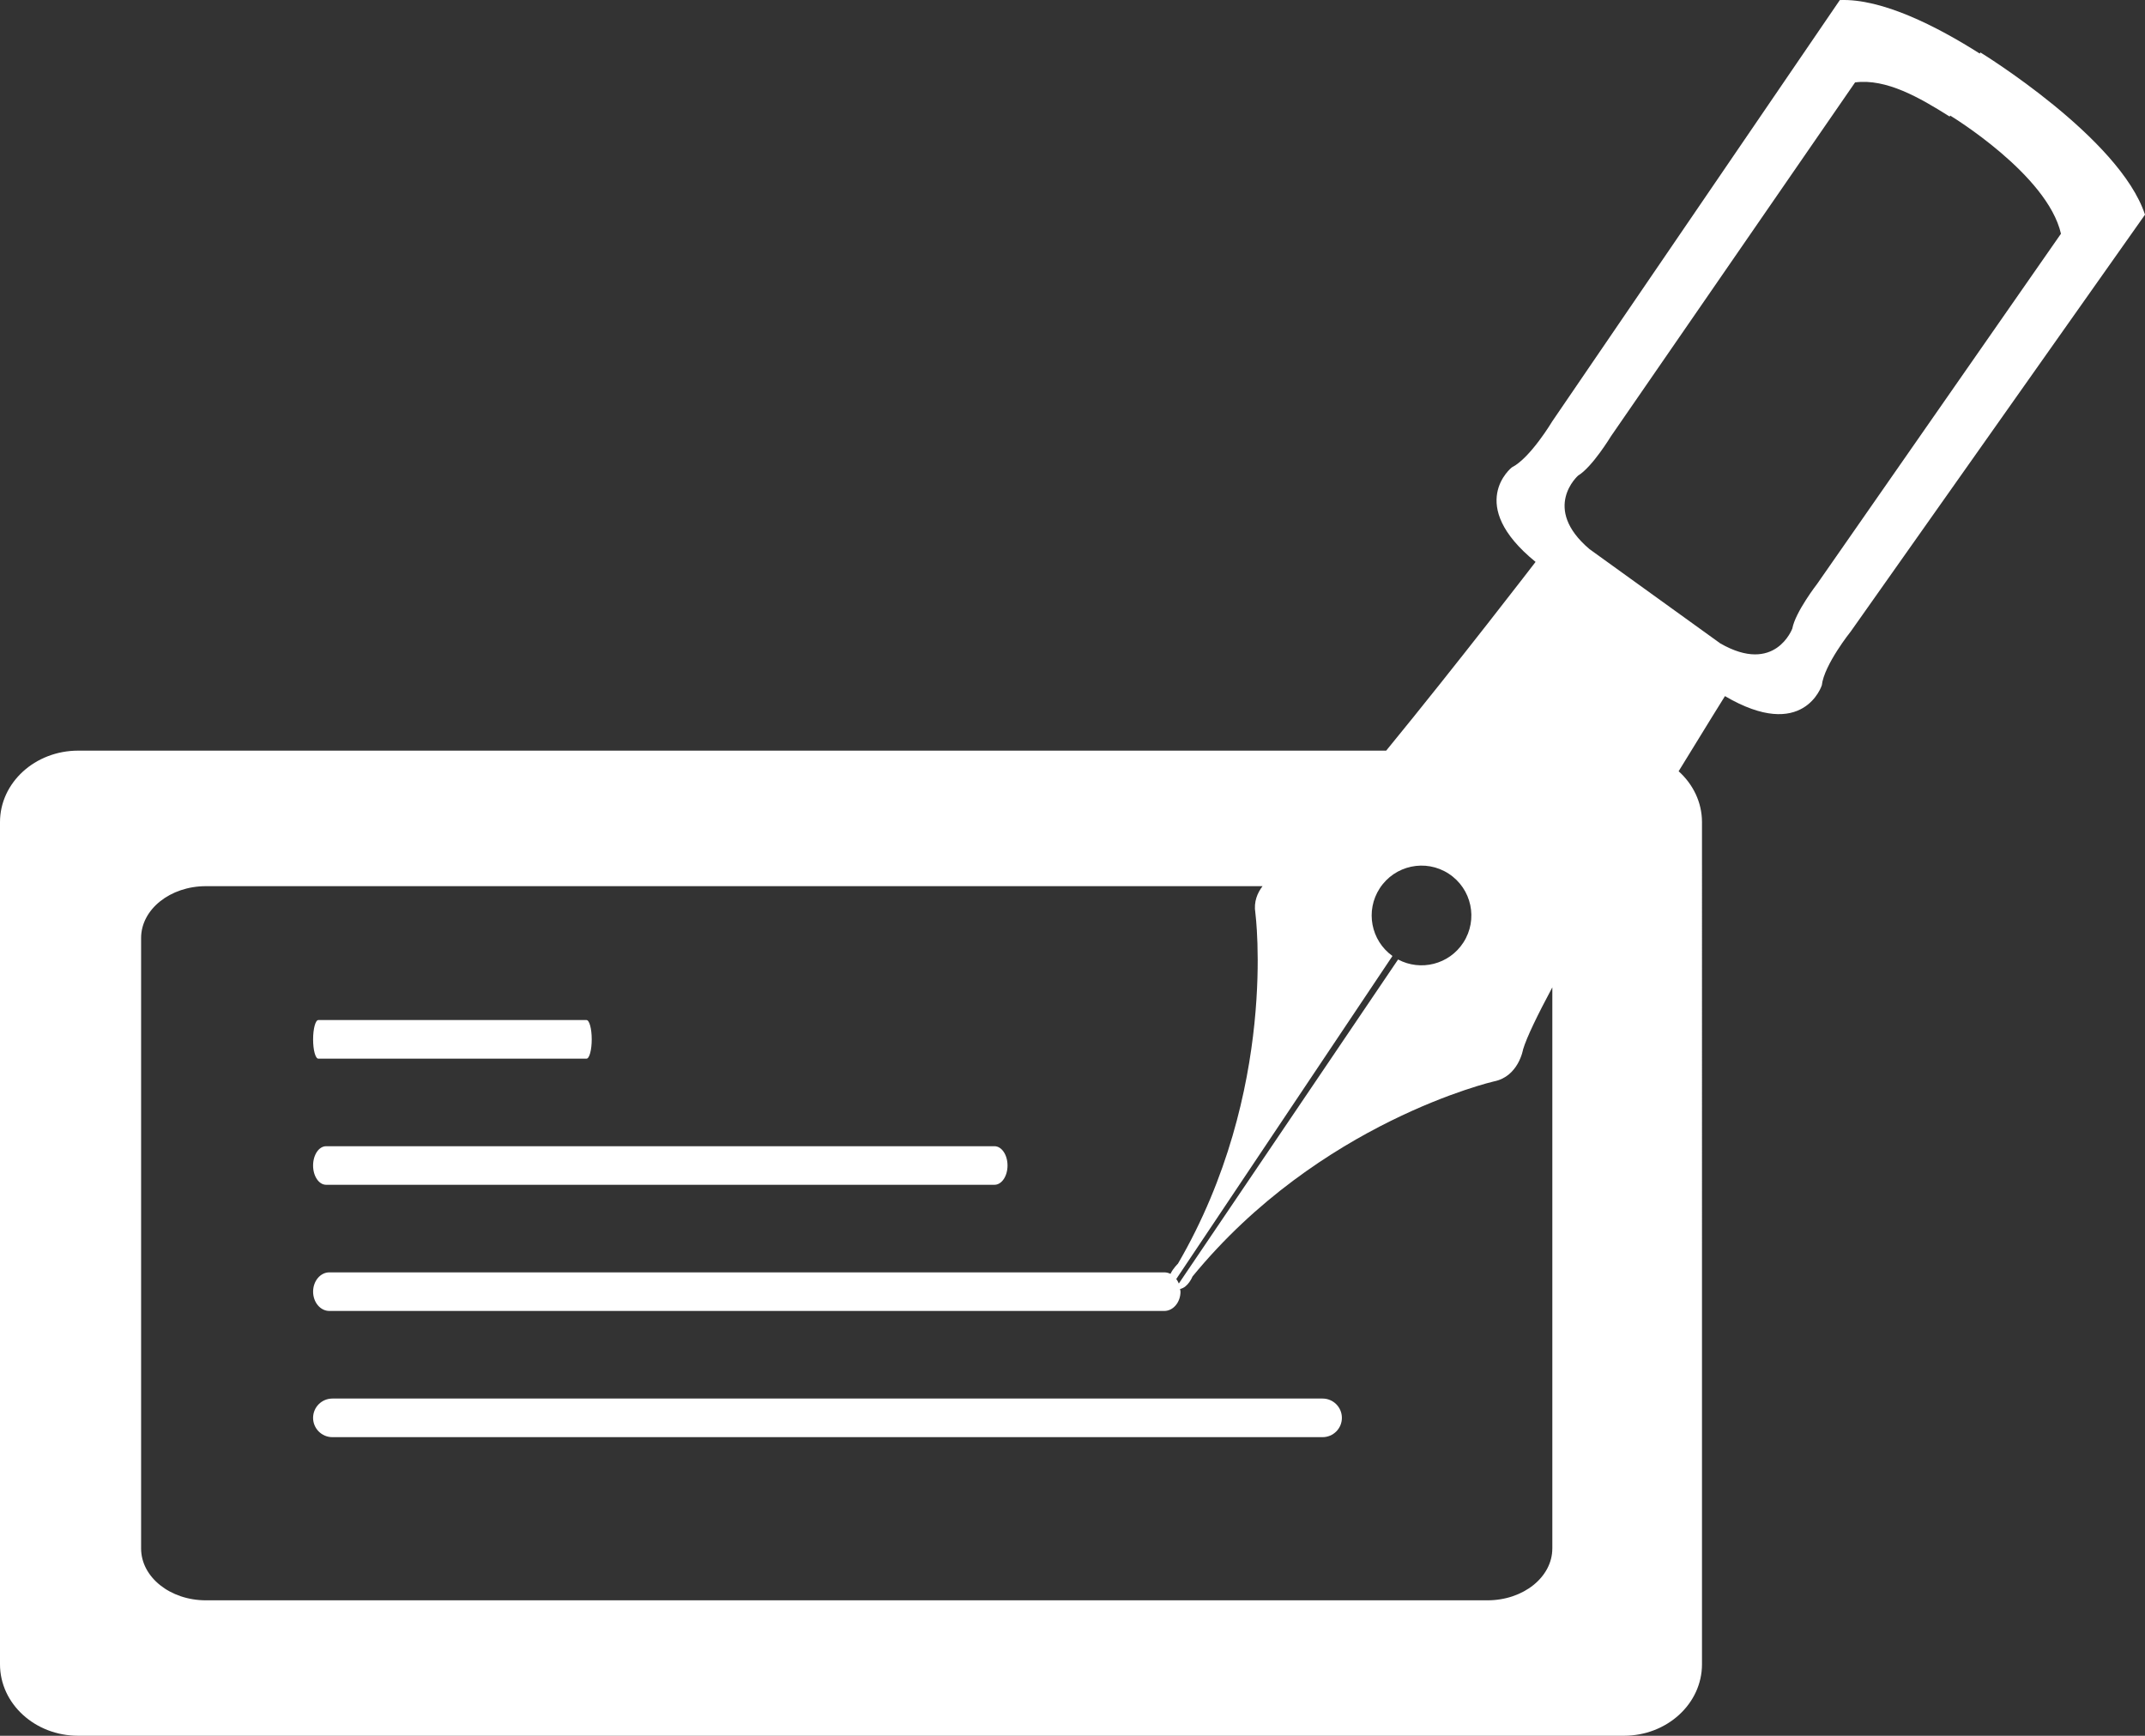
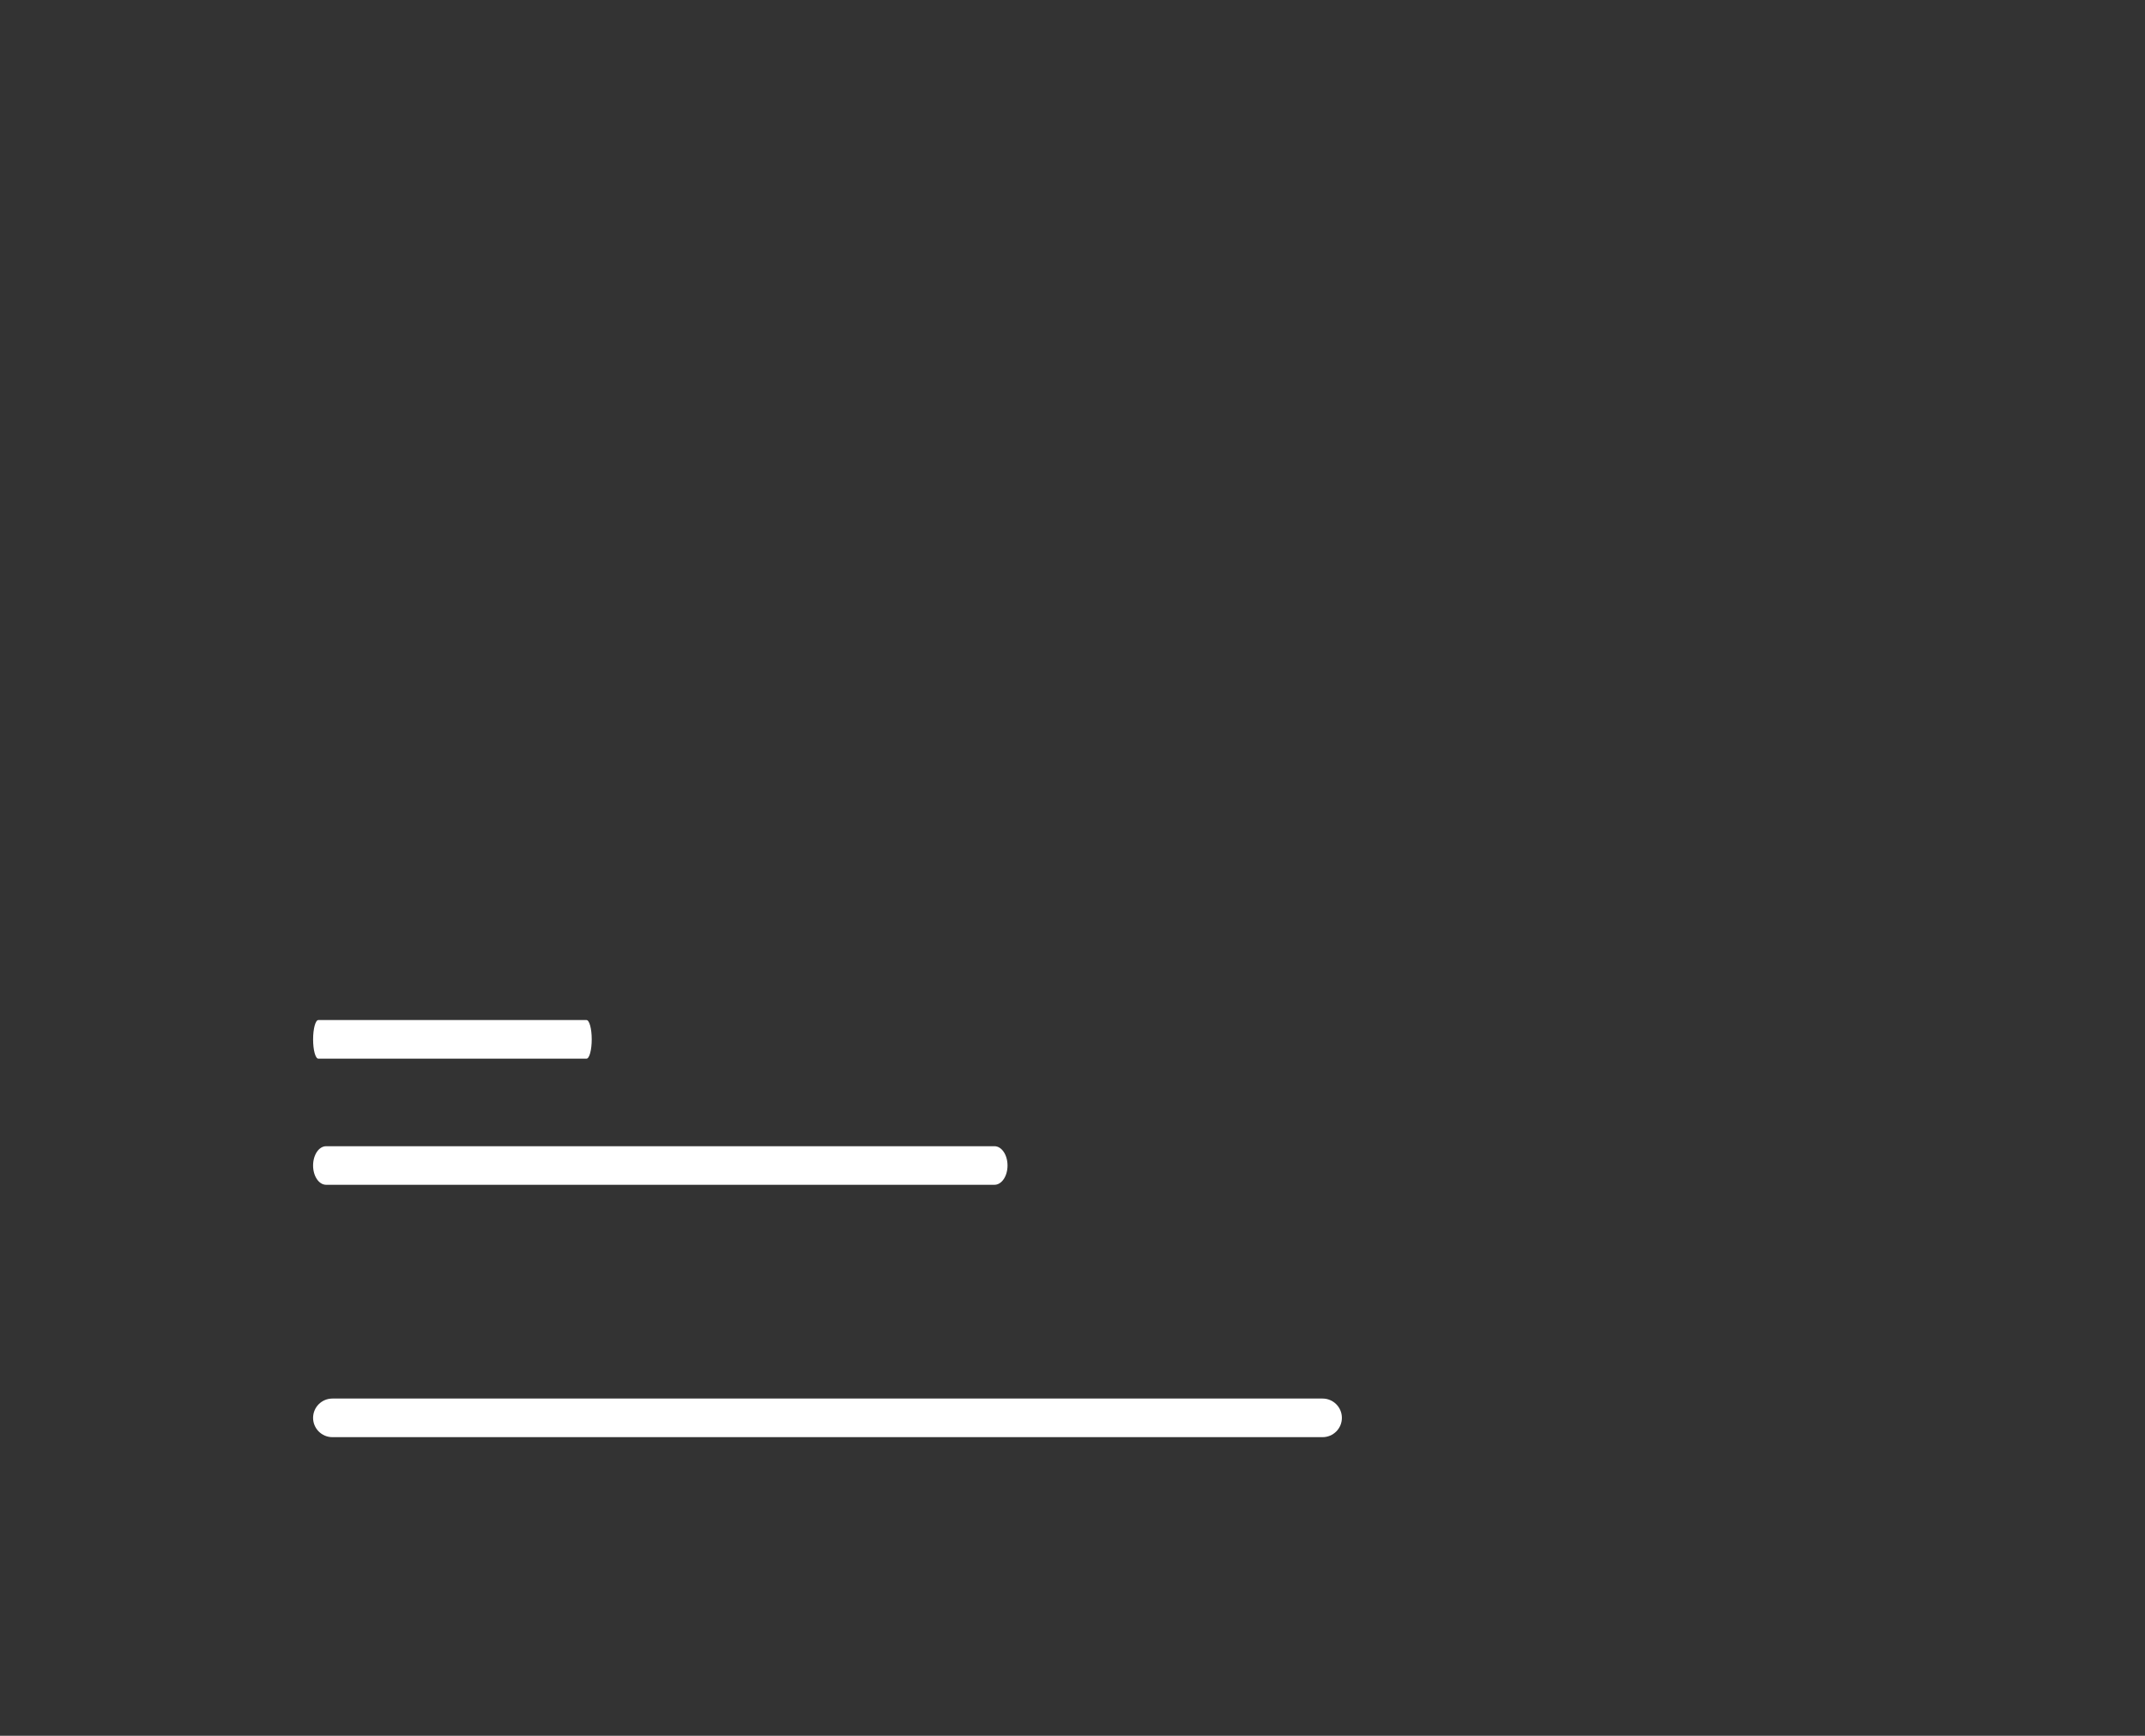
<svg xmlns="http://www.w3.org/2000/svg" version="1.1" x="0px" y="0px" width="129.945px" height="105.137px" viewBox="0 0 129.945 105.137" enable-background="new 0 0 129.945 105.137" xml:space="preserve">
  <rect x="0" y="0" width="129.945" height="105.137" fill="#333333" stroke="none" />
  <defs>
</defs>
  <g>
-     <path fill="#FFFFFF" d="M119.975,3.178l-0.042,0.066c-2.594-1.645-5.917-3.344-8.475-3.24L94.035,25.523   c0,0-1.327,2.223-2.447,2.787c0,0-2.846,2.24,1.438,5.725c0,0-4.689,6.108-9.05,11.432H4.738C2.121,45.467,0,47.408,0,49.798   v51.008c0,2.392,2.121,4.331,4.738,4.331h93.632c2.617,0,4.737-1.938,4.737-4.331V49.798c0-1.207-0.543-2.297-1.415-3.083   c1.627-2.663,2.807-4.551,2.807-4.551c4.764,2.795,5.867-0.654,5.867-0.654c0.138-1.247,1.757-3.266,1.757-3.266l17.822-25.241   C128.417,8.345,119.975,3.178,119.975,3.178z M71.259,77.471l13.097-19.565c-1.306-0.938-1.655-2.741-0.771-4.101   c0.91-1.398,2.78-1.795,4.177-0.885c1.399,0.91,1.795,2.78,0.885,4.177c-0.861,1.324-2.583,1.749-3.951,1.021L71.414,77.744   C71.373,77.643,71.32,77.552,71.259,77.471z M94.04,93.793c0,1.733-1.758,3.14-3.928,3.14H12.476c-2.17,0-3.928-1.406-3.928-3.14   V56.817c0-1.734,1.759-3.141,3.928-3.141h64.01c-0.299,0.392-0.55,0.934-0.435,1.628c0,0,1.412,10.76-4.691,21.239   c0,0-0.293,0.279-0.452,0.616c-0.117-0.058-0.244-0.091-0.378-0.091H19.953c-0.544,0-0.985,0.524-0.985,1.169   s0.441,1.169,0.985,1.169h50.577c0.543,0,0.985-0.524,0.985-1.169c0-0.058-0.021-0.105-0.028-0.161   c0.499-0.101,0.755-0.757,0.755-0.757c7.689-9.381,18.264-11.818,18.264-11.818c1.491-0.292,1.763-1.938,1.763-1.938   c0.221-0.736,0.877-2.087,1.772-3.758V93.793z M110.086,35.363c0,0-1.324,1.709-1.507,2.709c0,0-1.037,2.811-4.365,0.898   l-7.923-5.71c-2.93-2.489-0.687-4.454-0.687-4.454c0.861-0.521,1.983-2.373,1.983-2.373l14.794-21.442   c1.89-0.246,3.925,0.93,5.729,2.069l0.036-0.058c0,0,5.884,3.557,6.708,7.155L110.086,35.363z" />
    <path fill="#FFFFFF" d="M19.284,64.124h16.247c0.174,0,0.316-0.524,0.316-1.169c0-0.645-0.142-1.169-0.316-1.169H19.284   c-0.174,0-0.316,0.525-0.316,1.169C18.967,63.599,19.109,64.124,19.284,64.124z" />
    <path fill="#FFFFFF" d="M19.756,71.764h40.491c0.436,0,0.789-0.522,0.789-1.167c0-0.646-0.354-1.169-0.789-1.169H19.756   c-0.436,0-0.789,0.523-0.789,1.169C18.967,71.242,19.32,71.764,19.756,71.764z" />
    <path fill="#FFFFFF" d="M80.123,84.712H20.136c-0.646,0-1.169,0.524-1.169,1.169c0,0.645,0.523,1.169,1.169,1.169h59.987   c0.646,0,1.169-0.524,1.169-1.169C81.292,85.236,80.769,84.712,80.123,84.712z" />
  </g>
</svg>